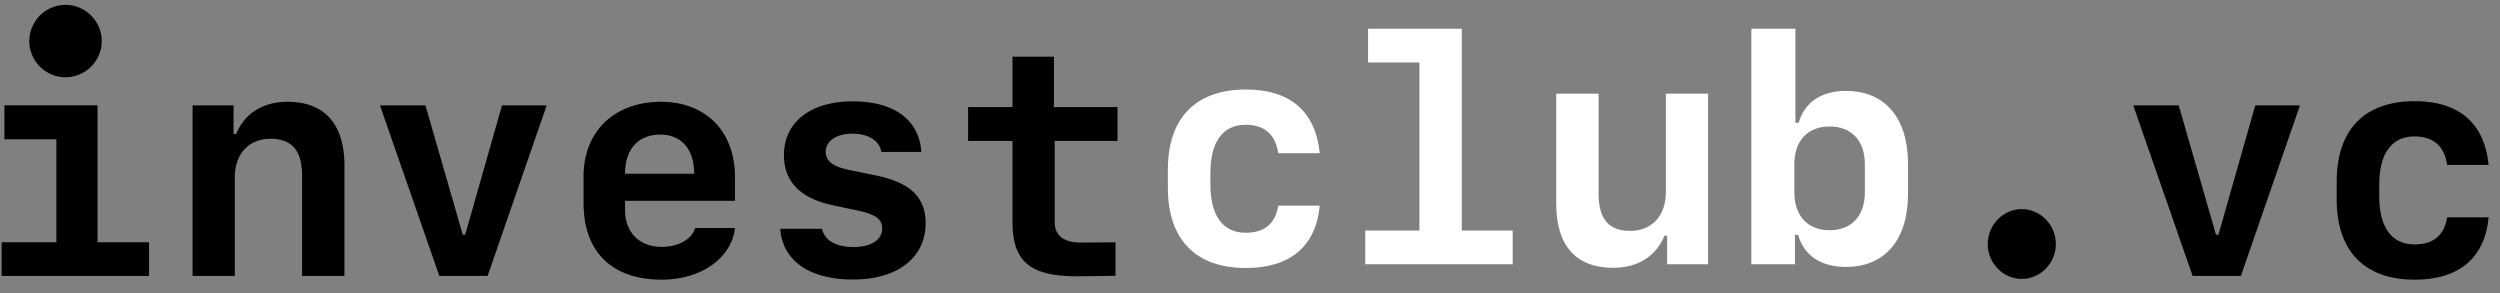
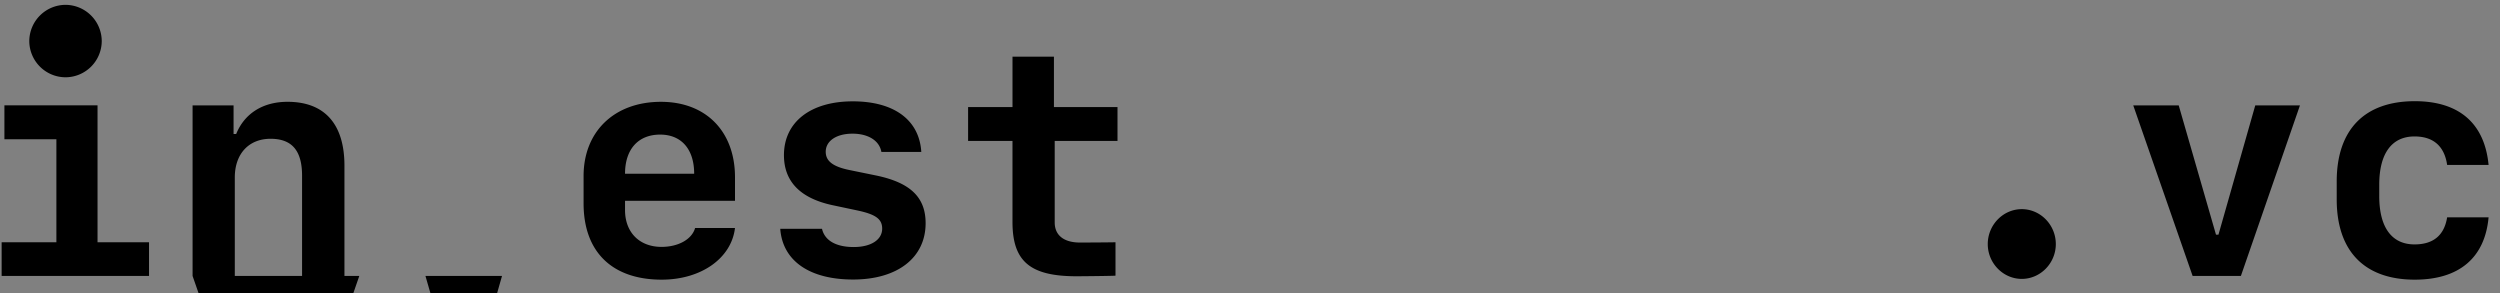
<svg xmlns="http://www.w3.org/2000/svg" width="162" height="19" viewBox="0 0 162 19" fill="none">
  <rect x="0" y="0" width="162" height="19" fill="#808080" stroke="none" />
-   <path d="M9.657 17.882v-2.185H6.32v-8.87H.286v2.196h3.368v6.674H.106v2.185h9.55zM12.479 17.882h2.736v-6.384c0-1.533.912-2.505 2.315-2.505 1.393 0 2.044.771 2.044 2.395v6.494h2.746v-7.146c0-2.696-1.282-4.139-3.688-4.139-1.593 0-2.786.752-3.327 2.085h-.17V6.828h-2.656v11.054zM24.622 6.828l3.848 11.054h3.127l3.828-11.054H32.53l-2.385 8.378h-.16l-2.416-8.378h-2.947zM42.777 8.722c1.383 0 2.205.952 2.205 2.536h-4.48c0-1.584.852-2.536 2.275-2.536zm2.265 6.053c-.2.722-1.072 1.223-2.175 1.223-1.433 0-2.365-.942-2.365-2.385v-.602h7.126v-1.523c0-2.966-1.874-4.89-4.8-4.89-3.007 0-5.012 1.913-5.012 4.81v1.774c0 3.136 1.844 4.94 5.061 4.94 2.566 0 4.52-1.393 4.75-3.347h-2.585zM50.8 10.055c0 1.704 1.053 2.786 3.128 3.237l1.653.35c1.163.251 1.584.552 1.584 1.173 0 .722-.722 1.193-1.844 1.193-1.143 0-1.884-.421-2.055-1.183H50.56c.15 2.075 1.894 3.288 4.72 3.288 2.877 0 4.7-1.414 4.7-3.649 0-1.683-.991-2.635-3.226-3.096l-1.714-.351c-1.072-.22-1.533-.581-1.533-1.183 0-.701.691-1.172 1.733-1.172 1.023 0 1.744.45 1.874 1.182H59.7c-.13-2.074-1.764-3.277-4.44-3.277-2.735 0-4.46 1.343-4.46 3.488zM65.61 3.67v3.268h-2.877v2.195h2.876v5.251c0 2.566 1.153 3.518 4.16 3.518.22 0 2.404-.02 2.515-.04v-2.165c-.12.01-2.035.02-2.295.02-1.053 0-1.644-.47-1.644-1.303V9.133h4.069V6.938h-4.119V3.671h-2.686zM131.012 18.072c1.213 0 2.205-1.022 2.205-2.255 0-1.242-.992-2.264-2.205-2.264s-2.205 1.022-2.205 2.264c0 1.233.992 2.255 2.205 2.255zM138.234 6.828l3.848 11.054h3.127l3.828-11.054h-2.896l-2.385 8.378h-.16l-2.416-8.378h-2.946zM161.26 10.686c-.26-2.706-1.924-4.129-4.78-4.129-3.257 0-5.061 1.844-5.061 5.202v1.162c0 3.358 1.804 5.201 5.061 5.201 2.856 0 4.54-1.403 4.78-4.038h-2.686c-.19 1.182-.912 1.754-2.114 1.754-1.474 0-2.285-1.103-2.285-3.127v-.742c0-2.024.811-3.127 2.285-3.127 1.192 0 1.934.602 2.114 1.844h2.686zM4.246 5.008a2.356 2.356 0 002.347-2.342A2.359 2.359 0 004.246.314a2.359 2.359 0 00-2.348 2.352 2.356 2.356 0 002.348 2.342z" fill="#000" />
-   <path d="M85.518 9.93c-.26-2.706-1.924-4.13-4.78-4.13-3.257 0-5.061 1.844-5.061 5.202v1.162c0 3.358 1.804 5.202 5.06 5.202 2.857 0 4.54-1.403 4.781-4.04h-2.686c-.19 1.183-.912 1.755-2.114 1.755-1.474 0-2.285-1.103-2.285-3.127v-.742c0-2.024.811-3.127 2.285-3.127 1.192 0 1.934.602 2.114 1.844h2.686zM98.022 17.125V14.94h-3.298V1.862h-6.073v2.185h3.327V14.94h-3.507v2.185h9.55zM110.685 6.071h-2.736v6.384c0 1.533-.912 2.505-2.315 2.505-1.393 0-2.044-.771-2.044-2.395V6.071h-2.746v7.146c0 2.695 1.283 4.139 3.688 4.139 1.593 0 2.786-.752 3.327-2.085h.17v1.854h2.656V6.071zM119.611 17.296c2.535 0 4.029-1.744 4.029-4.75V10.64c0-3.007-1.494-4.75-4.029-4.75-1.584 0-2.686.741-3.057 2.064h-.21V1.862h-2.857v15.263h2.827v-1.904h.2c.391 1.343 1.483 2.075 3.097 2.075zm-1.053-2.376c-1.413 0-2.285-.932-2.285-2.455v-1.824c0-1.523.872-2.445 2.285-2.445 1.424 0 2.285.922 2.285 2.445v1.824c0 1.523-.861 2.455-2.285 2.455z" fill="#fff" />
+   <path d="M9.657 17.882v-2.185H6.32v-8.87H.286v2.196h3.368v6.674H.106v2.185h9.55zM12.479 17.882h2.736v-6.384c0-1.533.912-2.505 2.315-2.505 1.393 0 2.044.771 2.044 2.395v6.494h2.746v-7.146c0-2.696-1.282-4.139-3.688-4.139-1.593 0-2.786.752-3.327 2.085h-.17V6.828h-2.656v11.054zl3.848 11.054h3.127l3.828-11.054H32.53l-2.385 8.378h-.16l-2.416-8.378h-2.947zM42.777 8.722c1.383 0 2.205.952 2.205 2.536h-4.48c0-1.584.852-2.536 2.275-2.536zm2.265 6.053c-.2.722-1.072 1.223-2.175 1.223-1.433 0-2.365-.942-2.365-2.385v-.602h7.126v-1.523c0-2.966-1.874-4.89-4.8-4.89-3.007 0-5.012 1.913-5.012 4.81v1.774c0 3.136 1.844 4.94 5.061 4.94 2.566 0 4.52-1.393 4.75-3.347h-2.585zM50.8 10.055c0 1.704 1.053 2.786 3.128 3.237l1.653.35c1.163.251 1.584.552 1.584 1.173 0 .722-.722 1.193-1.844 1.193-1.143 0-1.884-.421-2.055-1.183H50.56c.15 2.075 1.894 3.288 4.72 3.288 2.877 0 4.7-1.414 4.7-3.649 0-1.683-.991-2.635-3.226-3.096l-1.714-.351c-1.072-.22-1.533-.581-1.533-1.183 0-.701.691-1.172 1.733-1.172 1.023 0 1.744.45 1.874 1.182H59.7c-.13-2.074-1.764-3.277-4.44-3.277-2.735 0-4.46 1.343-4.46 3.488zM65.61 3.67v3.268h-2.877v2.195h2.876v5.251c0 2.566 1.153 3.518 4.16 3.518.22 0 2.404-.02 2.515-.04v-2.165c-.12.01-2.035.02-2.295.02-1.053 0-1.644-.47-1.644-1.303V9.133h4.069V6.938h-4.119V3.671h-2.686zM131.012 18.072c1.213 0 2.205-1.022 2.205-2.255 0-1.242-.992-2.264-2.205-2.264s-2.205 1.022-2.205 2.264c0 1.233.992 2.255 2.205 2.255zM138.234 6.828l3.848 11.054h3.127l3.828-11.054h-2.896l-2.385 8.378h-.16l-2.416-8.378h-2.946zM161.26 10.686c-.26-2.706-1.924-4.129-4.78-4.129-3.257 0-5.061 1.844-5.061 5.202v1.162c0 3.358 1.804 5.201 5.061 5.201 2.856 0 4.54-1.403 4.78-4.038h-2.686c-.19 1.182-.912 1.754-2.114 1.754-1.474 0-2.285-1.103-2.285-3.127v-.742c0-2.024.811-3.127 2.285-3.127 1.192 0 1.934.602 2.114 1.844h2.686zM4.246 5.008a2.356 2.356 0 002.347-2.342A2.359 2.359 0 004.246.314a2.359 2.359 0 00-2.348 2.352 2.356 2.356 0 002.348 2.342z" fill="#000" />
</svg>